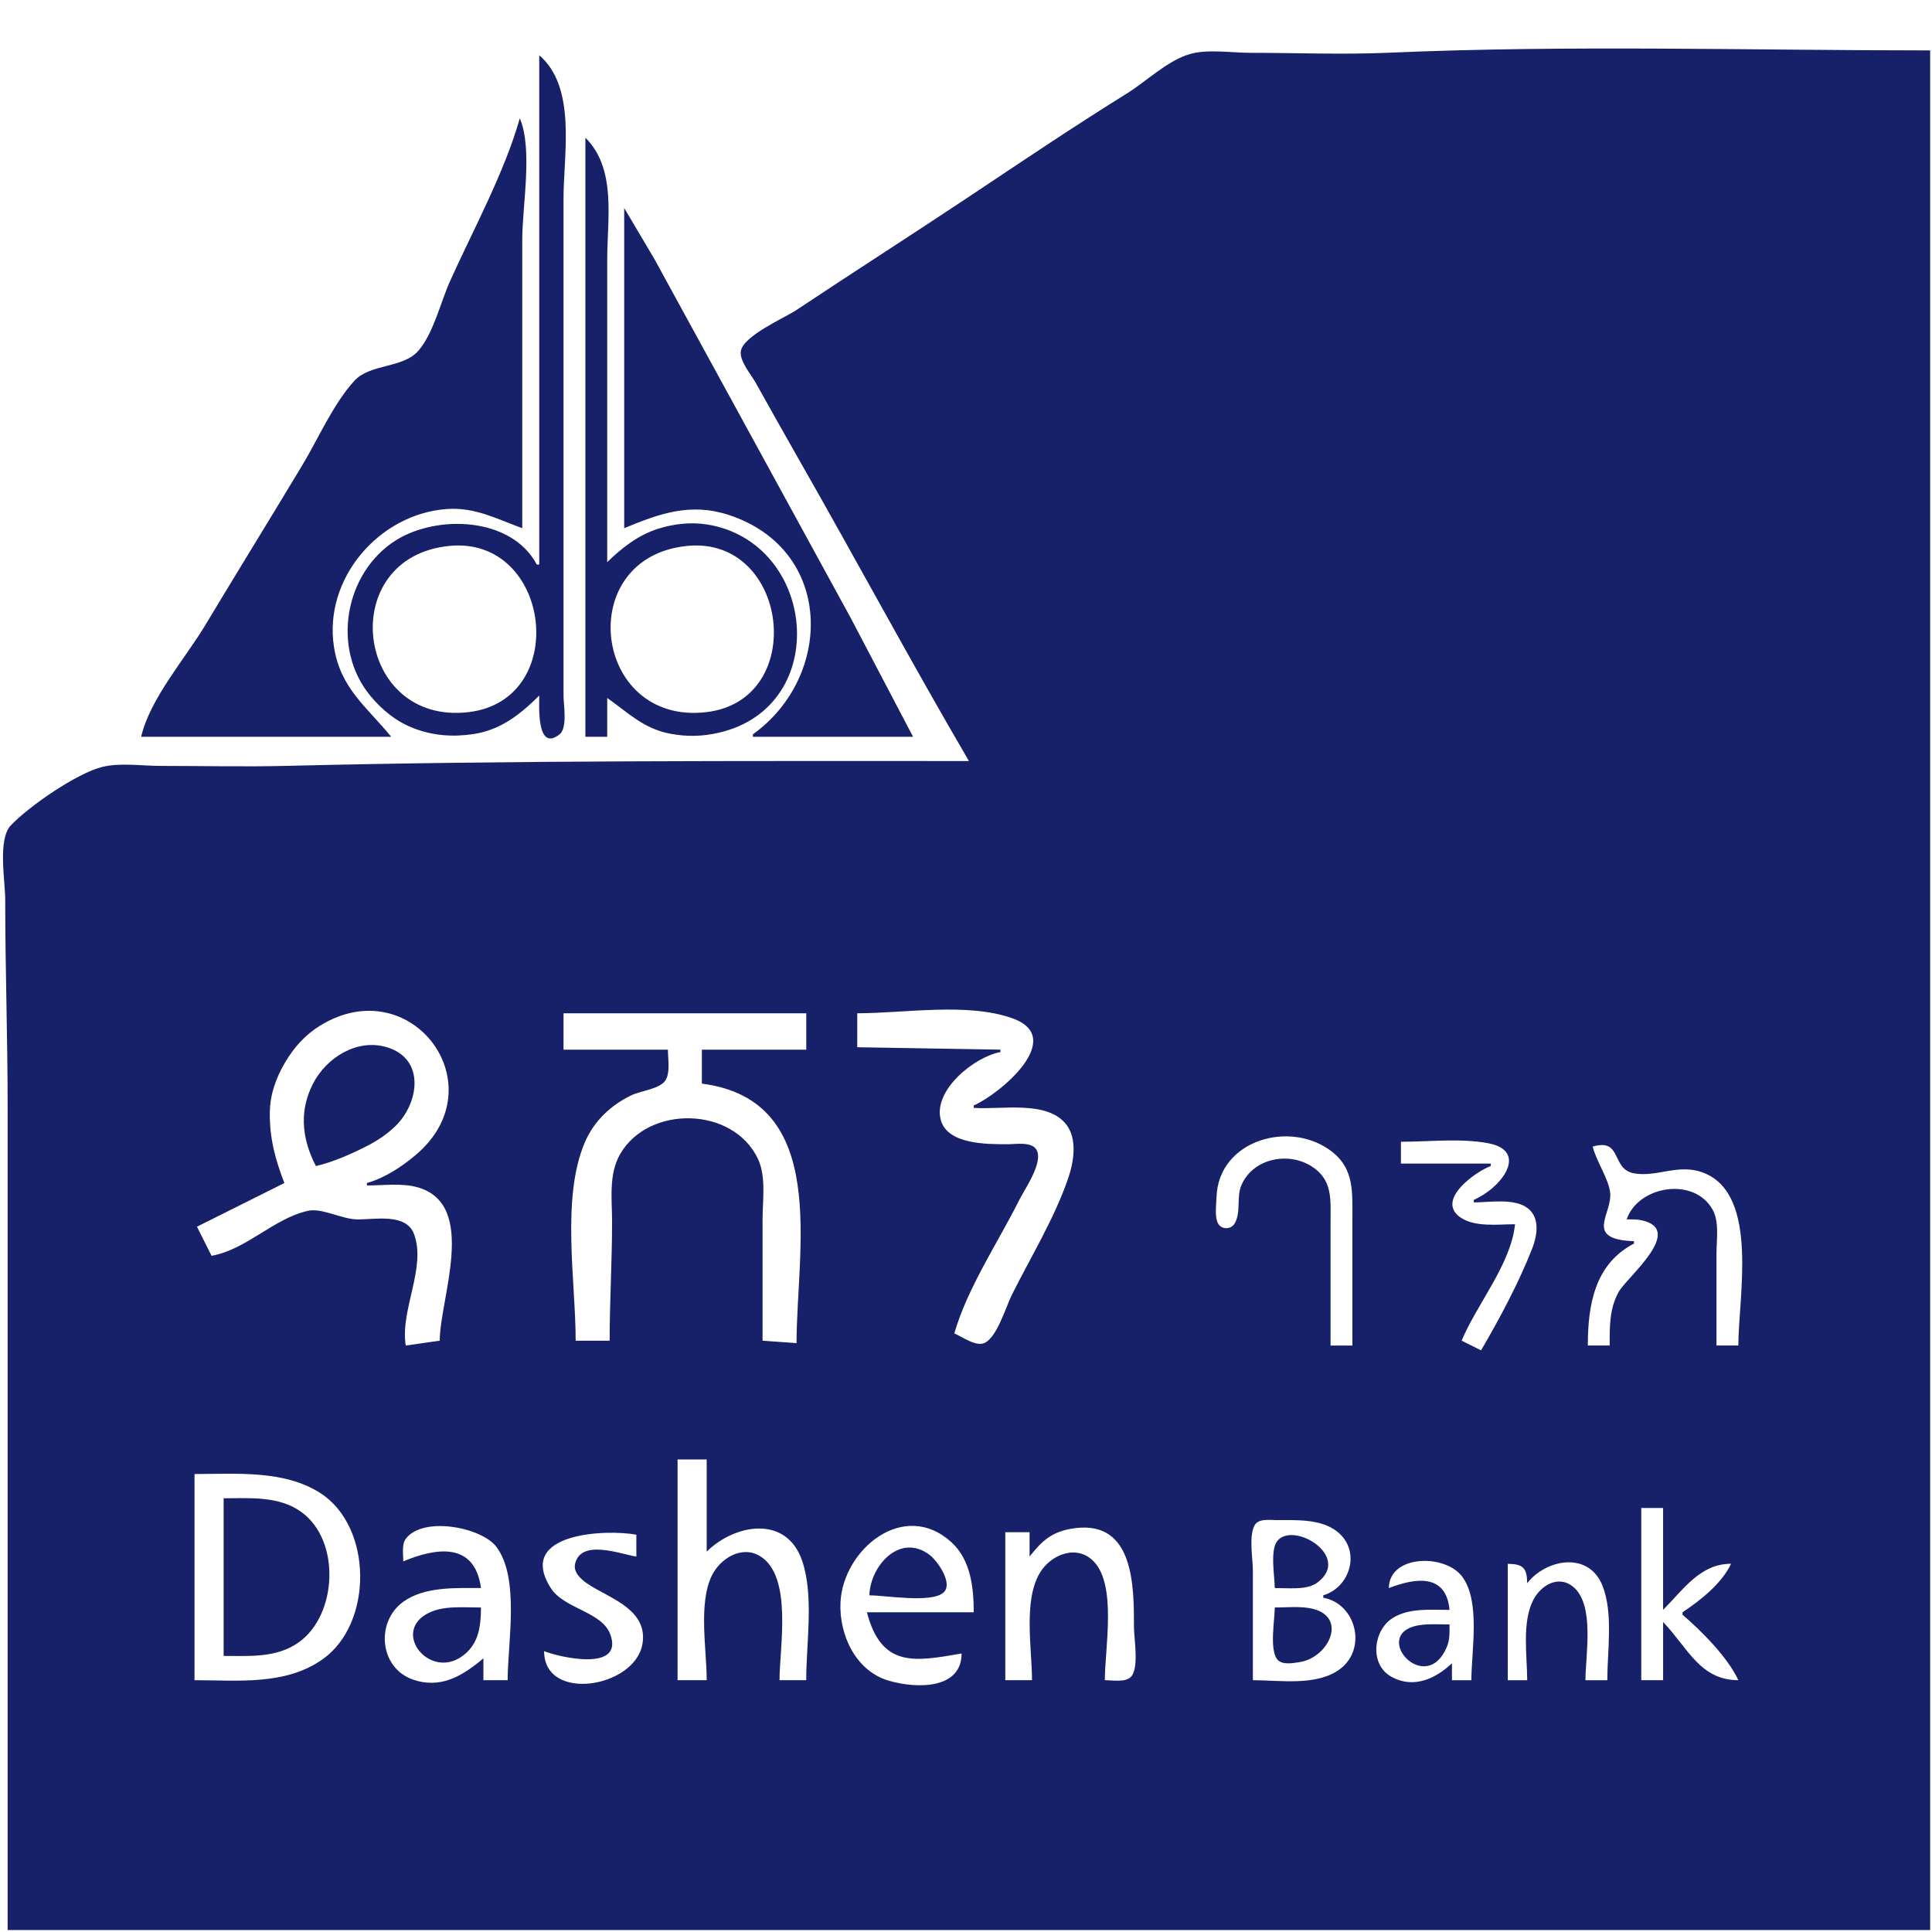
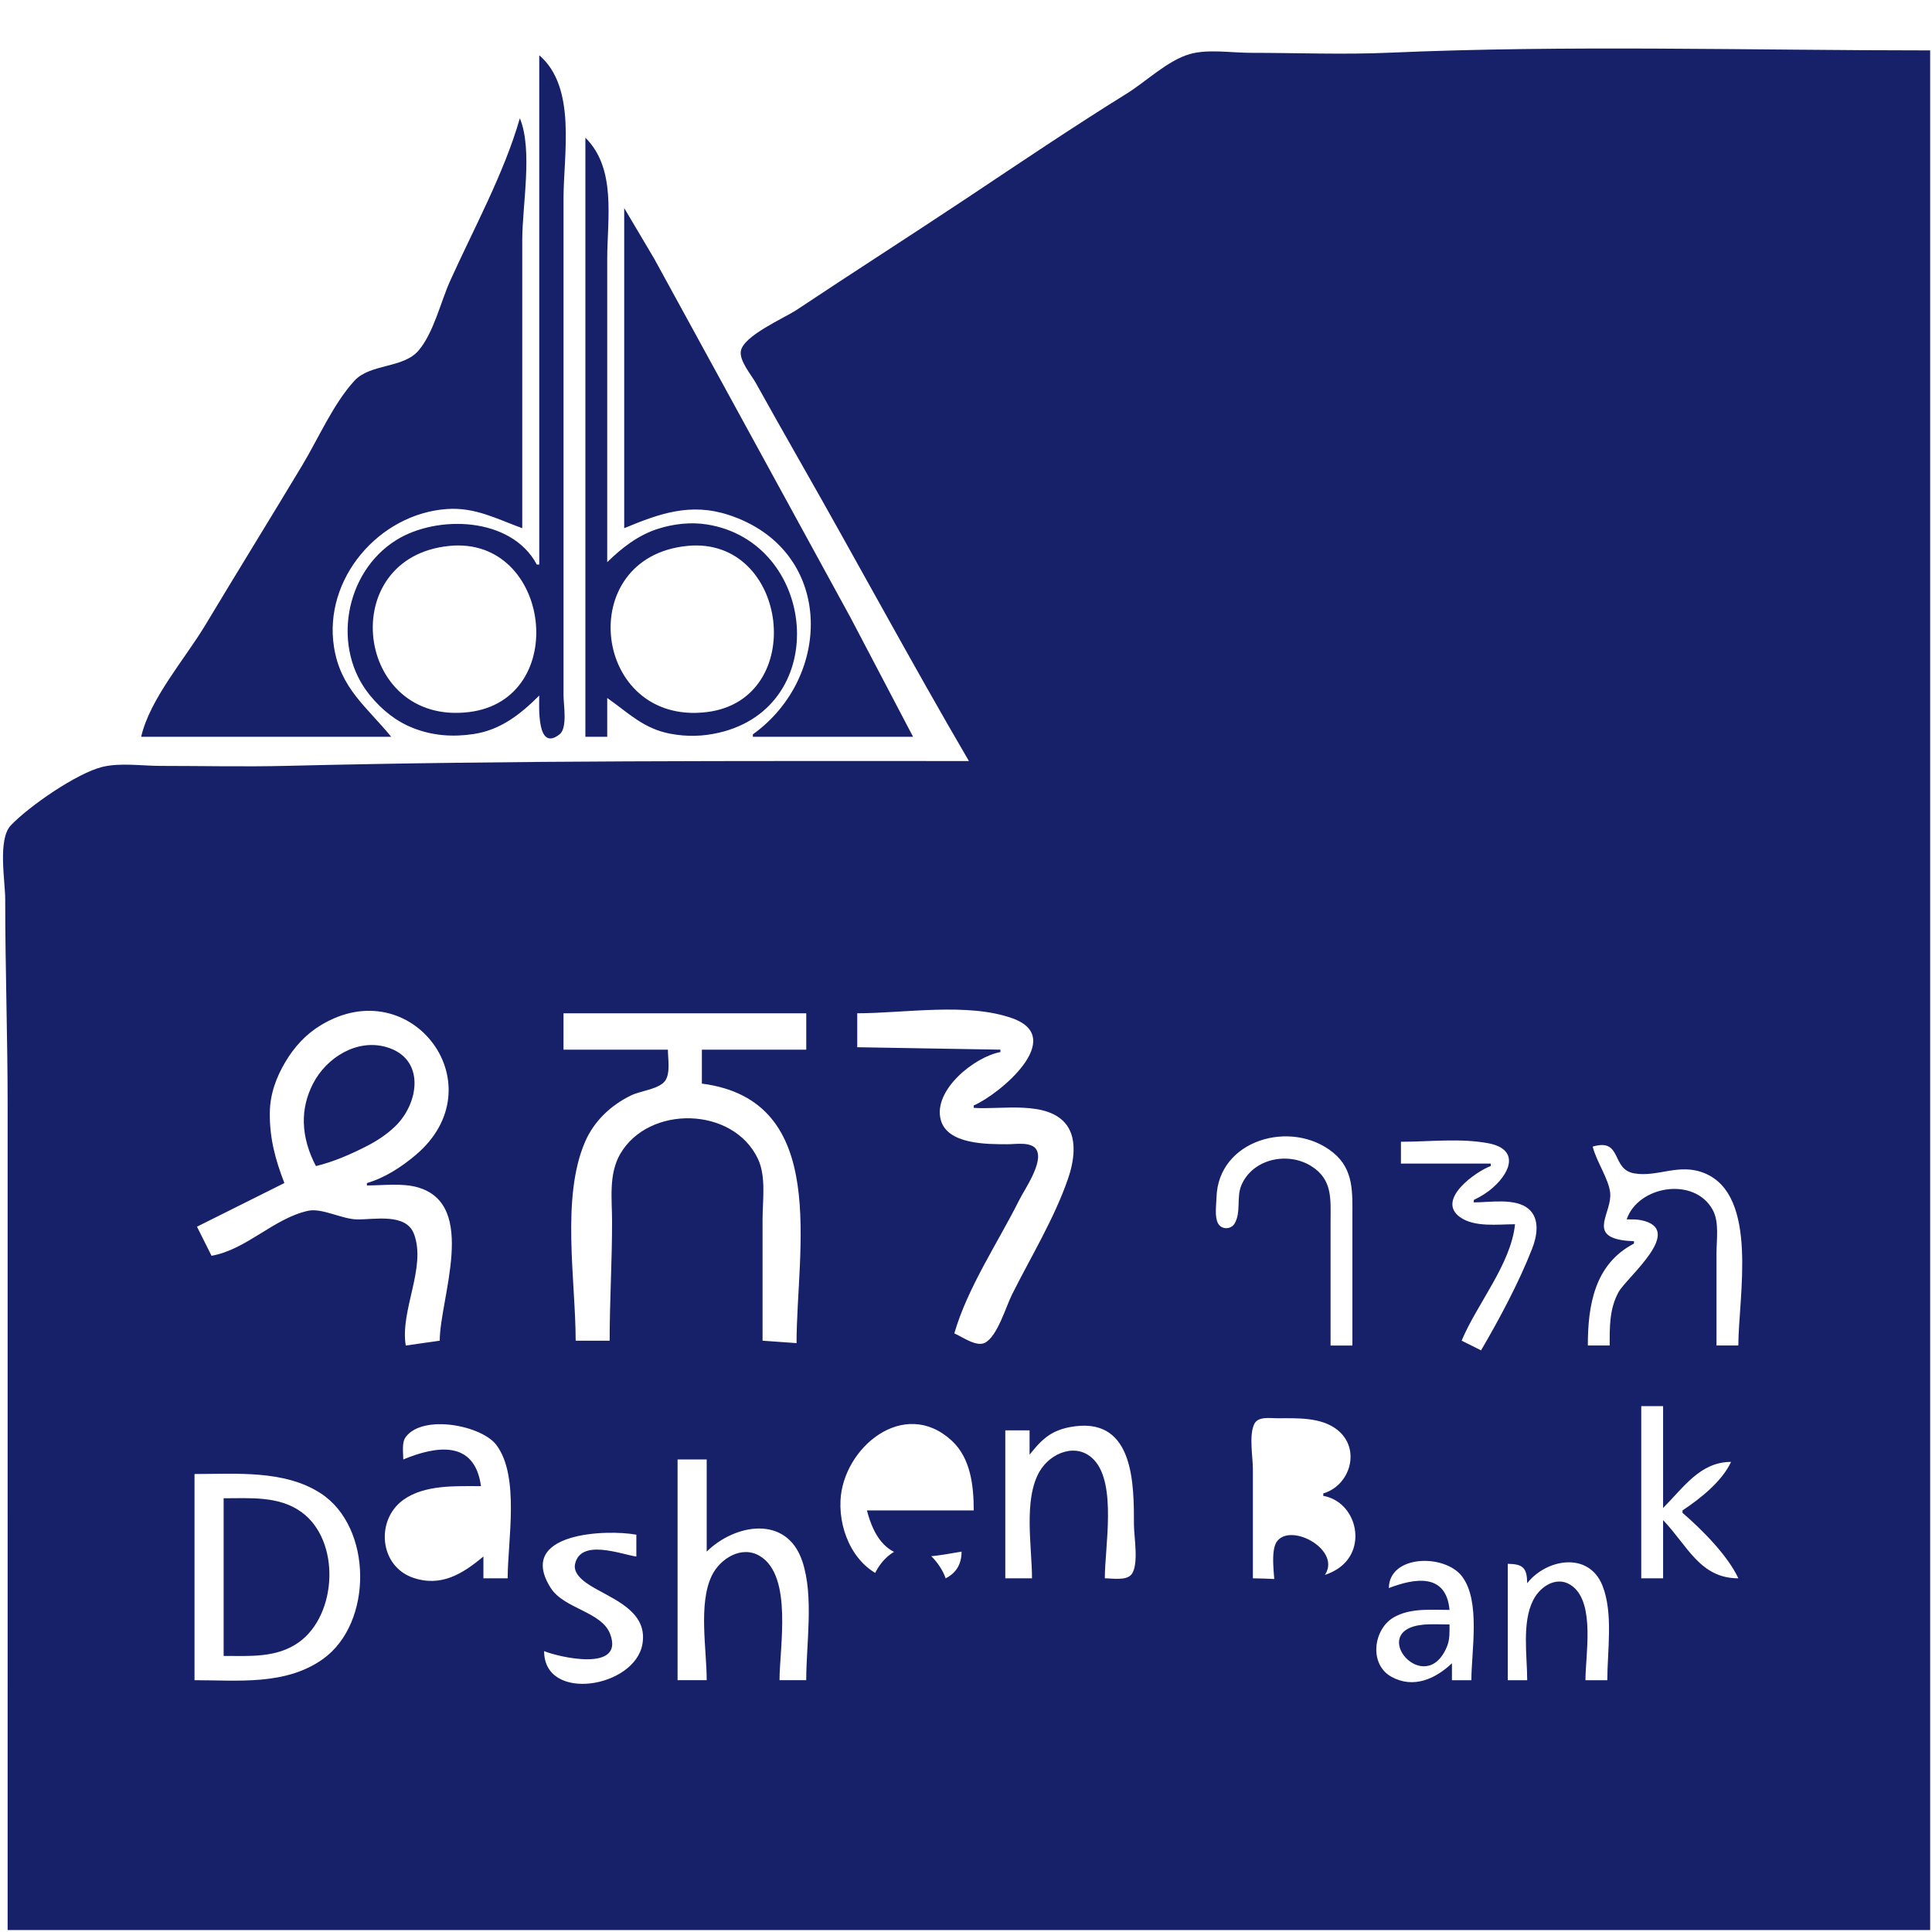
<svg xmlns="http://www.w3.org/2000/svg" xmlns:ns1="http://www.inkscape.org/namespaces/inkscape" xmlns:ns2="http://sodipodi.sourceforge.net/DTD/sodipodi-0.dtd" width="512" height="512" viewBox="0 0 135.467 135.467" id="svg1321" ns1:version="1.1.2 (0a00cf5339, 2022-02-04)" ns2:docname="dashne_icon.svg">
  <defs id="defs1318" />
  <g ns1:label="Layer 1" ns1:groupmode="layer" id="layer1">
-     <path style="fill:#172169;stroke:none;stroke-width:0.17" d="m 67.937,53.362 c -15.925,0 -31.91,-0.052 -47.827,0.338 -2.946,0.072 -5.903,0.003 -8.851,0.003 -1.282,0 -2.837,-0.237 -4.085,0.071 -1.796,0.444 -5.135,2.754 -6.414,4.098 -0.934,0.982 -0.395,3.897 -0.395,5.184 0,4.818 0.17,9.631 0.17,14.455 V 135.331 H 135.338 V 3.534 c -12.63,0 -25.347,-0.388 -37.955,0.163 -3.221,0.141 -6.477,0.007 -9.702,0.007 -1.312,0 -2.99,-0.277 -4.255,0.087 -1.55,0.446 -3.059,1.923 -4.425,2.772 -3.793,2.355 -7.517,4.871 -11.233,7.345 -3.955,2.633 -7.96,5.189 -11.914,7.823 -0.861,0.573 -3.763,1.817 -3.911,2.907 -0.093,0.683 0.724,1.627 1.041,2.195 1.015,1.817 2.033,3.634 3.065,5.442 4,7.006 7.817,14.124 11.889,21.088 M 37.811,3.874 V 39.587 h -0.17 c -1.779,-3.355 -6.992,-3.512 -9.872,-1.709 -3.601,2.255 -4.549,7.583 -1.816,10.892 0.822,0.996 1.802,1.801 3.008,2.276 1.384,0.546 2.798,0.644 4.255,0.422 1.895,-0.289 3.275,-1.383 4.595,-2.698 0,0.677 -0.204,4.004 1.429,2.716 0.565,-0.446 0.273,-2.073 0.273,-2.716 V 40.777 13.908 c 0,-3.094 0.934,-7.776 -1.702,-10.034 m -1.362,4.422 c -1.105,3.861 -3.231,7.73 -4.884,11.394 -0.675,1.497 -1.148,3.626 -2.213,4.884 -1.075,1.27 -3.398,0.908 -4.513,2.135 -1.482,1.631 -2.506,4.017 -3.64,5.905 -2.253,3.751 -4.556,7.473 -6.808,11.224 -1.406,2.342 -3.882,5.16 -4.493,7.823 H 27.429 c -1.719,-2.11 -3.551,-3.378 -4.01,-6.292 -0.754,-4.786 3.163,-9.347 7.925,-9.678 1.971,-0.137 3.497,0.699 5.276,1.345 v -20.237 c 0,-2.387 0.75,-6.312 -0.17,-8.503 M 41.045,9.656 V 51.661 h 1.532 V 48.94 c 1.496,1.052 2.545,2.153 4.425,2.507 1.163,0.218 2.247,0.196 3.404,-0.071 7.978,-1.84 6.854,-13.393 -0.851,-14.605 -1.127,-0.177 -2.319,-0.04 -3.404,0.303 -1.399,0.442 -2.541,1.333 -3.574,2.343 V 18.159 c 0,-2.809 0.665,-6.332 -1.532,-8.503 m 2.723,4.932 v 22.448 c 2.471,-1.028 4.641,-1.805 7.319,-0.932 7.373,2.404 7.374,11.313 1.702,15.387 v 0.17 H 64.022 L 59.65,43.328 50.629,26.832 45.883,18.159 43.768,14.588 M 31.514,38.278 c 7.12,-0.7 8.529,10.783 1.362,11.652 -7.988,0.968 -9.407,-10.861 -1.362,-11.652 m 16.68,0 c 7.104,-0.698 8.495,10.787 1.362,11.652 -7.996,0.969 -9.409,-10.861 -1.362,-11.652 M 25.727,82.952 v 0.17 c 1.141,0 2.469,-0.185 3.574,0.134 4.235,1.223 1.534,7.802 1.532,10.75 l -2.383,0.34 c -0.409,-2.477 1.462,-5.471 0.578,-7.822 -0.557,-1.481 -2.745,-1.007 -3.982,-1.022 -1.075,-0.013 -2.467,-0.821 -3.453,-0.602 -2.416,0.537 -4.297,2.715 -6.76,3.153 L 13.812,86.013 19.94,82.952 c -0.639,-1.654 -1.042,-3.148 -1.021,-4.932 0.015,-1.294 0.438,-2.465 1.098,-3.571 0.627,-1.051 1.423,-1.924 2.476,-2.563 6.362,-3.862 12.425,4.252 6.635,9.117 -0.989,0.831 -2.154,1.591 -3.402,1.95 M 56.533,71.048 v 2.551 h -7.319 v 2.381 c 9.034,1.166 6.638,11.638 6.638,18.196 l -2.383,-0.17 v -8.503 c 0,-1.344 0.264,-3.004 -0.327,-4.252 -1.738,-3.669 -7.651,-3.785 -9.653,-0.34 -0.828,1.425 -0.572,3.179 -0.572,4.762 0,2.787 -0.17,5.546 -0.17,8.333 h -2.383 c 0,-4.195 -1.036,-10.029 0.66,-13.945 0.636,-1.469 1.824,-2.581 3.254,-3.268 0.642,-0.308 1.977,-0.427 2.378,-1.037 0.358,-0.544 0.175,-1.534 0.175,-2.157 h -7.319 v -2.551 h 17.02 m 11.744,6.462 v 0.17 c 1.884,0.149 5.209,-0.572 6.518,1.208 0.757,1.03 0.49,2.605 0.106,3.723 -0.967,2.821 -2.61,5.499 -3.943,8.163 -0.426,0.851 -1.022,2.931 -1.897,3.379 -0.608,0.311 -1.59,-0.426 -2.146,-0.658 0.924,-3.206 3.06,-6.368 4.553,-9.353 0.384,-0.768 1.706,-2.637 1.213,-3.517 -0.333,-0.595 -1.461,-0.393 -2.022,-0.394 -1.422,-0.002 -4.221,0.029 -4.692,-1.701 -0.57,-2.095 2.386,-4.441 4.181,-4.761 V 73.599 L 60.108,73.429 v -2.381 c 3.304,0 7.758,-0.774 10.893,0.358 3.814,1.377 -0.919,5.326 -2.723,6.104 m -46.125,4.252 c 1.214,-0.288 2.465,-0.835 3.574,-1.405 0.726,-0.373 1.405,-0.821 1.993,-1.391 1.669,-1.618 2.128,-4.753 -0.632,-5.548 -2.074,-0.598 -4.201,0.744 -5.137,2.561 -0.442,0.859 -0.667,1.756 -0.648,2.721 0.021,1.068 0.353,2.122 0.848,3.061 m 72.677,12.584 h -1.532 v -8.673 c 0,-1.579 0.163,-2.963 -1.362,-3.912 -1.652,-1.029 -4.112,-0.511 -4.897,1.361 -0.349,0.833 -0.005,1.88 -0.467,2.667 -0.256,0.436 -0.934,0.447 -1.172,-0.02 -0.241,-0.474 -0.114,-1.28 -0.1,-1.797 0.106,-4.059 5.252,-5.516 8.165,-3.165 1.475,1.191 1.364,2.811 1.364,4.525 v 9.013 m 8.51,-10.204 v 0.17 c 1.125,0 2.926,-0.331 3.848,0.46 0.804,0.69 0.589,1.905 0.25,2.771 -0.944,2.412 -2.281,4.907 -3.587,7.143 l -1.362,-0.68 c 1.077,-2.584 3.458,-5.36 3.744,-8.163 -1.182,0 -2.86,0.235 -3.876,-0.512 -1.661,-1.22 1.124,-3.18 2.174,-3.57 v -0.17 h -6.298 v -1.531 c 1.981,0 4.177,-0.264 6.127,0.105 2.105,0.398 1.644,1.937 0.34,3.094 -0.418,0.37 -0.86,0.644 -1.361,0.882 m 18.552,10.204 h -1.532 v -6.462 c 0,-0.952 0.208,-2.191 -0.268,-3.054 -1.288,-2.342 -5.225,-1.69 -6.03,0.673 0.339,0.003 0.688,-0.012 1.022,0.058 3.138,0.66 -1.028,4.009 -1.592,5.043 -0.647,1.186 -0.621,2.434 -0.621,3.741 h -1.532 c 0,-2.804 0.466,-5.708 3.234,-7.143 v -0.17 c -0.289,-0.012 -0.569,-0.027 -0.855,-0.075 -2.331,-0.393 -0.666,-1.948 -0.813,-3.326 -0.104,-0.971 -0.969,-2.192 -1.225,-3.231 2.095,-0.618 1.269,1.582 2.894,1.874 1.66,0.298 3.135,-0.743 4.935,-0.015 3.847,1.556 2.383,8.742 2.383,12.086 m -72.336,7.993 v 6.462 c 1.952,-1.932 5.608,-2.617 6.706,0.68 0.82,2.46 0.272,5.761 0.272,8.333 h -1.872 c 0,-2.29 0.94,-7.286 -1.364,-8.697 -1.288,-0.789 -2.815,0.175 -3.393,1.385 -0.941,1.969 -0.349,5.169 -0.349,7.312 h -2.042 v -15.476 h 2.042 m -35.913,15.476 v -14.455 c 2.893,0 6.306,-0.302 8.851,1.355 3.645,2.373 3.67,9.089 0.17,11.606 -2.616,1.881 -5.982,1.495 -9.021,1.495 m 2.042,-12.755 v 11.054 c 1.811,0 3.717,0.156 5.276,-0.959 2.696,-1.929 2.947,-7.132 0.17,-9.136 -1.577,-1.138 -3.61,-0.959 -5.446,-0.959 m 100.931,0.68 v 7.143 c 1.44,-1.439 2.599,-3.229 4.766,-3.231 -0.642,1.376 -2.153,2.574 -3.404,3.401 v 0.17 c 1.351,1.167 3.16,2.973 3.915,4.592 -2.69,0 -3.559,-2.289 -5.276,-4.081 v 4.081 h -1.532 v -12.074 h 1.532 m -23.828,6.122 v 0.17 c 2.29,0.414 3.091,3.551 1.184,4.993 -1.622,1.227 -4.216,0.789 -6.12,0.789 v -7.653 c 0,-0.876 -0.29,-2.381 0.103,-3.177 0.265,-0.537 1.11,-0.394 1.599,-0.394 1.37,-6.5e-4 3.087,-0.091 4.224,0.816 1.672,1.336 0.907,3.893 -0.99,4.456 m -57.188,5.952 h -1.702 v -1.531 c -1.447,1.213 -2.97,2.166 -4.936,1.488 -2.36,-0.813 -2.638,-4.049 -0.678,-5.459 1.497,-1.076 3.696,-0.961 5.444,-0.961 -0.441,-3.254 -3.135,-2.831 -5.447,-1.871 0,-0.466 -0.124,-1.184 0.175,-1.581 1.217,-1.613 5.327,-0.804 6.354,0.567 1.654,2.207 0.789,6.731 0.789,9.347 m 32.679,-4.762 h -7.489 c 1.024,3.944 3.406,3.447 6.638,2.891 -0.002,2.511 -3.126,2.485 -5.106,1.907 -2.309,-0.674 -3.487,-3.201 -3.386,-5.478 0.165,-3.705 4.449,-7.29 7.796,-4.215 1.34,1.231 1.546,3.181 1.548,4.895 m 9.191,4.762 c 0,-2.172 0.842,-6.594 -0.748,-8.295 -1.194,-1.278 -3.062,-0.523 -3.832,0.812 -1.138,1.973 -0.526,5.284 -0.526,7.482 h -1.872 v -10.374 h 1.702 v 1.701 c 0.5,-0.611 0.983,-1.195 1.702,-1.558 0.473,-0.239 1.007,-0.37 1.532,-0.433 4.098,-0.49 4.085,4.1 4.085,6.923 0,0.833 0.362,2.792 -0.175,3.469 -0.361,0.455 -1.356,0.273 -1.867,0.273 M 44.619,107.611 v 1.531 c -1.077,-0.158 -3.891,-1.273 -4.297,0.517 -0.19,0.837 0.983,1.483 1.574,1.81 1.498,0.83 3.5,1.7 3.152,3.794 -0.513,3.084 -6.896,4.135 -6.896,0.51 1.018,0.415 5.628,1.502 4.637,-1.184 -0.587,-1.591 -3.241,-1.778 -4.17,-3.24 -2.477,-3.9 3.919,-4.131 6.001,-3.739 m 44.763,3.741 c 0.671,0 1.376,0.06 2.042,-0.032 0.365,-0.051 0.71,-0.165 1.003,-0.395 2.324,-1.83 -1.754,-4.278 -2.87,-2.871 -0.519,0.655 -0.175,2.491 -0.175,3.299 m -28.424,0.51 c 1.136,0 4.287,0.554 5.171,-0.175 0.759,-0.625 -0.411,-2.248 -0.923,-2.642 -2.11,-1.626 -4.204,0.778 -4.248,2.817 m 42.21,5.952 h -1.362 v -1.19 c -1.159,1.098 -2.707,1.802 -4.248,0.945 -1.581,-0.879 -1.271,-3.328 0.164,-4.161 1.162,-0.675 2.627,-0.525 3.914,-0.525 -0.236,-2.603 -2.444,-2.229 -4.255,-1.531 0.028,-2.348 3.919,-2.413 5.131,-0.819 1.318,1.733 0.656,5.228 0.656,7.281 m 9.531,0 h -1.532 c 0,-1.77 0.674,-5.3 -0.87,-6.559 -1.033,-0.843 -2.272,-0.088 -2.797,0.947 -0.801,1.576 -0.418,3.901 -0.418,5.612 h -1.362 v -8.163 c 1.072,0.013 1.349,0.289 1.362,1.36 1.324,-1.696 4.312,-2.26 5.278,0.171 0.771,1.939 0.339,4.583 0.339,6.632 M 33.726,112.713 c -0.788,0 -1.599,-0.056 -2.383,0.03 -0.404,0.044 -0.819,0.137 -1.191,0.305 -2.915,1.325 0.14,5.044 2.534,2.857 0.347,-0.316 0.607,-0.711 0.765,-1.152 0.234,-0.653 0.269,-1.355 0.275,-2.041 m 55.657,0 c 0,0.873 -0.383,2.935 0.175,3.639 0.326,0.411 1.084,0.264 1.527,0.2 2.155,-0.311 3.517,-3.354 0.681,-3.802 -0.77,-0.122 -1.605,-0.036 -2.383,-0.036 m 12.255,1.19 c -0.619,0 -1.256,-0.043 -1.872,0.018 -3.969,0.396 0.179,5.245 1.7,1.513 0.198,-0.485 0.17,-1.017 0.172,-1.53 z" id="path1099" />
+     <path style="fill:#172169;stroke:none;stroke-width:0.17" d="m 67.937,53.362 c -15.925,0 -31.91,-0.052 -47.827,0.338 -2.946,0.072 -5.903,0.003 -8.851,0.003 -1.282,0 -2.837,-0.237 -4.085,0.071 -1.796,0.444 -5.135,2.754 -6.414,4.098 -0.934,0.982 -0.395,3.897 -0.395,5.184 0,4.818 0.17,9.631 0.17,14.455 V 135.331 H 135.338 V 3.534 c -12.63,0 -25.347,-0.388 -37.955,0.163 -3.221,0.141 -6.477,0.007 -9.702,0.007 -1.312,0 -2.99,-0.277 -4.255,0.087 -1.55,0.446 -3.059,1.923 -4.425,2.772 -3.793,2.355 -7.517,4.871 -11.233,7.345 -3.955,2.633 -7.96,5.189 -11.914,7.823 -0.861,0.573 -3.763,1.817 -3.911,2.907 -0.093,0.683 0.724,1.627 1.041,2.195 1.015,1.817 2.033,3.634 3.065,5.442 4,7.006 7.817,14.124 11.889,21.088 M 37.811,3.874 V 39.587 h -0.17 c -1.779,-3.355 -6.992,-3.512 -9.872,-1.709 -3.601,2.255 -4.549,7.583 -1.816,10.892 0.822,0.996 1.802,1.801 3.008,2.276 1.384,0.546 2.798,0.644 4.255,0.422 1.895,-0.289 3.275,-1.383 4.595,-2.698 0,0.677 -0.204,4.004 1.429,2.716 0.565,-0.446 0.273,-2.073 0.273,-2.716 V 40.777 13.908 c 0,-3.094 0.934,-7.776 -1.702,-10.034 m -1.362,4.422 c -1.105,3.861 -3.231,7.73 -4.884,11.394 -0.675,1.497 -1.148,3.626 -2.213,4.884 -1.075,1.27 -3.398,0.908 -4.513,2.135 -1.482,1.631 -2.506,4.017 -3.64,5.905 -2.253,3.751 -4.556,7.473 -6.808,11.224 -1.406,2.342 -3.882,5.16 -4.493,7.823 H 27.429 c -1.719,-2.11 -3.551,-3.378 -4.01,-6.292 -0.754,-4.786 3.163,-9.347 7.925,-9.678 1.971,-0.137 3.497,0.699 5.276,1.345 v -20.237 c 0,-2.387 0.75,-6.312 -0.17,-8.503 M 41.045,9.656 V 51.661 h 1.532 V 48.94 c 1.496,1.052 2.545,2.153 4.425,2.507 1.163,0.218 2.247,0.196 3.404,-0.071 7.978,-1.84 6.854,-13.393 -0.851,-14.605 -1.127,-0.177 -2.319,-0.04 -3.404,0.303 -1.399,0.442 -2.541,1.333 -3.574,2.343 V 18.159 c 0,-2.809 0.665,-6.332 -1.532,-8.503 m 2.723,4.932 v 22.448 c 2.471,-1.028 4.641,-1.805 7.319,-0.932 7.373,2.404 7.374,11.313 1.702,15.387 v 0.17 H 64.022 L 59.65,43.328 50.629,26.832 45.883,18.159 43.768,14.588 M 31.514,38.278 c 7.12,-0.7 8.529,10.783 1.362,11.652 -7.988,0.968 -9.407,-10.861 -1.362,-11.652 m 16.68,0 c 7.104,-0.698 8.495,10.787 1.362,11.652 -7.996,0.969 -9.409,-10.861 -1.362,-11.652 M 25.727,82.952 v 0.17 c 1.141,0 2.469,-0.185 3.574,0.134 4.235,1.223 1.534,7.802 1.532,10.75 l -2.383,0.34 c -0.409,-2.477 1.462,-5.471 0.578,-7.822 -0.557,-1.481 -2.745,-1.007 -3.982,-1.022 -1.075,-0.013 -2.467,-0.821 -3.453,-0.602 -2.416,0.537 -4.297,2.715 -6.76,3.153 L 13.812,86.013 19.94,82.952 c -0.639,-1.654 -1.042,-3.148 -1.021,-4.932 0.015,-1.294 0.438,-2.465 1.098,-3.571 0.627,-1.051 1.423,-1.924 2.476,-2.563 6.362,-3.862 12.425,4.252 6.635,9.117 -0.989,0.831 -2.154,1.591 -3.402,1.95 M 56.533,71.048 v 2.551 h -7.319 v 2.381 c 9.034,1.166 6.638,11.638 6.638,18.196 l -2.383,-0.17 v -8.503 c 0,-1.344 0.264,-3.004 -0.327,-4.252 -1.738,-3.669 -7.651,-3.785 -9.653,-0.34 -0.828,1.425 -0.572,3.179 -0.572,4.762 0,2.787 -0.17,5.546 -0.17,8.333 h -2.383 c 0,-4.195 -1.036,-10.029 0.66,-13.945 0.636,-1.469 1.824,-2.581 3.254,-3.268 0.642,-0.308 1.977,-0.427 2.378,-1.037 0.358,-0.544 0.175,-1.534 0.175,-2.157 h -7.319 v -2.551 h 17.02 m 11.744,6.462 v 0.17 c 1.884,0.149 5.209,-0.572 6.518,1.208 0.757,1.03 0.49,2.605 0.106,3.723 -0.967,2.821 -2.61,5.499 -3.943,8.163 -0.426,0.851 -1.022,2.931 -1.897,3.379 -0.608,0.311 -1.59,-0.426 -2.146,-0.658 0.924,-3.206 3.06,-6.368 4.553,-9.353 0.384,-0.768 1.706,-2.637 1.213,-3.517 -0.333,-0.595 -1.461,-0.393 -2.022,-0.394 -1.422,-0.002 -4.221,0.029 -4.692,-1.701 -0.57,-2.095 2.386,-4.441 4.181,-4.761 V 73.599 L 60.108,73.429 v -2.381 c 3.304,0 7.758,-0.774 10.893,0.358 3.814,1.377 -0.919,5.326 -2.723,6.104 m -46.125,4.252 c 1.214,-0.288 2.465,-0.835 3.574,-1.405 0.726,-0.373 1.405,-0.821 1.993,-1.391 1.669,-1.618 2.128,-4.753 -0.632,-5.548 -2.074,-0.598 -4.201,0.744 -5.137,2.561 -0.442,0.859 -0.667,1.756 -0.648,2.721 0.021,1.068 0.353,2.122 0.848,3.061 m 72.677,12.584 h -1.532 v -8.673 c 0,-1.579 0.163,-2.963 -1.362,-3.912 -1.652,-1.029 -4.112,-0.511 -4.897,1.361 -0.349,0.833 -0.005,1.88 -0.467,2.667 -0.256,0.436 -0.934,0.447 -1.172,-0.02 -0.241,-0.474 -0.114,-1.28 -0.1,-1.797 0.106,-4.059 5.252,-5.516 8.165,-3.165 1.475,1.191 1.364,2.811 1.364,4.525 v 9.013 m 8.51,-10.204 v 0.17 c 1.125,0 2.926,-0.331 3.848,0.46 0.804,0.69 0.589,1.905 0.25,2.771 -0.944,2.412 -2.281,4.907 -3.587,7.143 l -1.362,-0.68 c 1.077,-2.584 3.458,-5.36 3.744,-8.163 -1.182,0 -2.86,0.235 -3.876,-0.512 -1.661,-1.22 1.124,-3.18 2.174,-3.57 v -0.17 h -6.298 v -1.531 c 1.981,0 4.177,-0.264 6.127,0.105 2.105,0.398 1.644,1.937 0.34,3.094 -0.418,0.37 -0.86,0.644 -1.361,0.882 m 18.552,10.204 h -1.532 v -6.462 c 0,-0.952 0.208,-2.191 -0.268,-3.054 -1.288,-2.342 -5.225,-1.69 -6.03,0.673 0.339,0.003 0.688,-0.012 1.022,0.058 3.138,0.66 -1.028,4.009 -1.592,5.043 -0.647,1.186 -0.621,2.434 -0.621,3.741 h -1.532 c 0,-2.804 0.466,-5.708 3.234,-7.143 v -0.17 c -0.289,-0.012 -0.569,-0.027 -0.855,-0.075 -2.331,-0.393 -0.666,-1.948 -0.813,-3.326 -0.104,-0.971 -0.969,-2.192 -1.225,-3.231 2.095,-0.618 1.269,1.582 2.894,1.874 1.66,0.298 3.135,-0.743 4.935,-0.015 3.847,1.556 2.383,8.742 2.383,12.086 m -72.336,7.993 v 6.462 c 1.952,-1.932 5.608,-2.617 6.706,0.68 0.82,2.46 0.272,5.761 0.272,8.333 h -1.872 c 0,-2.29 0.94,-7.286 -1.364,-8.697 -1.288,-0.789 -2.815,0.175 -3.393,1.385 -0.941,1.969 -0.349,5.169 -0.349,7.312 h -2.042 v -15.476 h 2.042 m -35.913,15.476 v -14.455 c 2.893,0 6.306,-0.302 8.851,1.355 3.645,2.373 3.67,9.089 0.17,11.606 -2.616,1.881 -5.982,1.495 -9.021,1.495 m 2.042,-12.755 v 11.054 c 1.811,0 3.717,0.156 5.276,-0.959 2.696,-1.929 2.947,-7.132 0.17,-9.136 -1.577,-1.138 -3.61,-0.959 -5.446,-0.959 m 100.931,0.68 c 1.44,-1.439 2.599,-3.229 4.766,-3.231 -0.642,1.376 -2.153,2.574 -3.404,3.401 v 0.17 c 1.351,1.167 3.16,2.973 3.915,4.592 -2.69,0 -3.559,-2.289 -5.276,-4.081 v 4.081 h -1.532 v -12.074 h 1.532 m -23.828,6.122 v 0.17 c 2.29,0.414 3.091,3.551 1.184,4.993 -1.622,1.227 -4.216,0.789 -6.12,0.789 v -7.653 c 0,-0.876 -0.29,-2.381 0.103,-3.177 0.265,-0.537 1.11,-0.394 1.599,-0.394 1.37,-6.5e-4 3.087,-0.091 4.224,0.816 1.672,1.336 0.907,3.893 -0.99,4.456 m -57.188,5.952 h -1.702 v -1.531 c -1.447,1.213 -2.97,2.166 -4.936,1.488 -2.36,-0.813 -2.638,-4.049 -0.678,-5.459 1.497,-1.076 3.696,-0.961 5.444,-0.961 -0.441,-3.254 -3.135,-2.831 -5.447,-1.871 0,-0.466 -0.124,-1.184 0.175,-1.581 1.217,-1.613 5.327,-0.804 6.354,0.567 1.654,2.207 0.789,6.731 0.789,9.347 m 32.679,-4.762 h -7.489 c 1.024,3.944 3.406,3.447 6.638,2.891 -0.002,2.511 -3.126,2.485 -5.106,1.907 -2.309,-0.674 -3.487,-3.201 -3.386,-5.478 0.165,-3.705 4.449,-7.29 7.796,-4.215 1.34,1.231 1.546,3.181 1.548,4.895 m 9.191,4.762 c 0,-2.172 0.842,-6.594 -0.748,-8.295 -1.194,-1.278 -3.062,-0.523 -3.832,0.812 -1.138,1.973 -0.526,5.284 -0.526,7.482 h -1.872 v -10.374 h 1.702 v 1.701 c 0.5,-0.611 0.983,-1.195 1.702,-1.558 0.473,-0.239 1.007,-0.37 1.532,-0.433 4.098,-0.49 4.085,4.1 4.085,6.923 0,0.833 0.362,2.792 -0.175,3.469 -0.361,0.455 -1.356,0.273 -1.867,0.273 M 44.619,107.611 v 1.531 c -1.077,-0.158 -3.891,-1.273 -4.297,0.517 -0.19,0.837 0.983,1.483 1.574,1.81 1.498,0.83 3.5,1.7 3.152,3.794 -0.513,3.084 -6.896,4.135 -6.896,0.51 1.018,0.415 5.628,1.502 4.637,-1.184 -0.587,-1.591 -3.241,-1.778 -4.17,-3.24 -2.477,-3.9 3.919,-4.131 6.001,-3.739 m 44.763,3.741 c 0.671,0 1.376,0.06 2.042,-0.032 0.365,-0.051 0.71,-0.165 1.003,-0.395 2.324,-1.83 -1.754,-4.278 -2.87,-2.871 -0.519,0.655 -0.175,2.491 -0.175,3.299 m -28.424,0.51 c 1.136,0 4.287,0.554 5.171,-0.175 0.759,-0.625 -0.411,-2.248 -0.923,-2.642 -2.11,-1.626 -4.204,0.778 -4.248,2.817 m 42.21,5.952 h -1.362 v -1.19 c -1.159,1.098 -2.707,1.802 -4.248,0.945 -1.581,-0.879 -1.271,-3.328 0.164,-4.161 1.162,-0.675 2.627,-0.525 3.914,-0.525 -0.236,-2.603 -2.444,-2.229 -4.255,-1.531 0.028,-2.348 3.919,-2.413 5.131,-0.819 1.318,1.733 0.656,5.228 0.656,7.281 m 9.531,0 h -1.532 c 0,-1.77 0.674,-5.3 -0.87,-6.559 -1.033,-0.843 -2.272,-0.088 -2.797,0.947 -0.801,1.576 -0.418,3.901 -0.418,5.612 h -1.362 v -8.163 c 1.072,0.013 1.349,0.289 1.362,1.36 1.324,-1.696 4.312,-2.26 5.278,0.171 0.771,1.939 0.339,4.583 0.339,6.632 M 33.726,112.713 c -0.788,0 -1.599,-0.056 -2.383,0.03 -0.404,0.044 -0.819,0.137 -1.191,0.305 -2.915,1.325 0.14,5.044 2.534,2.857 0.347,-0.316 0.607,-0.711 0.765,-1.152 0.234,-0.653 0.269,-1.355 0.275,-2.041 m 55.657,0 c 0,0.873 -0.383,2.935 0.175,3.639 0.326,0.411 1.084,0.264 1.527,0.2 2.155,-0.311 3.517,-3.354 0.681,-3.802 -0.77,-0.122 -1.605,-0.036 -2.383,-0.036 m 12.255,1.19 c -0.619,0 -1.256,-0.043 -1.872,0.018 -3.969,0.396 0.179,5.245 1.7,1.513 0.198,-0.485 0.17,-1.017 0.172,-1.53 z" id="path1099" />
  </g>
</svg>